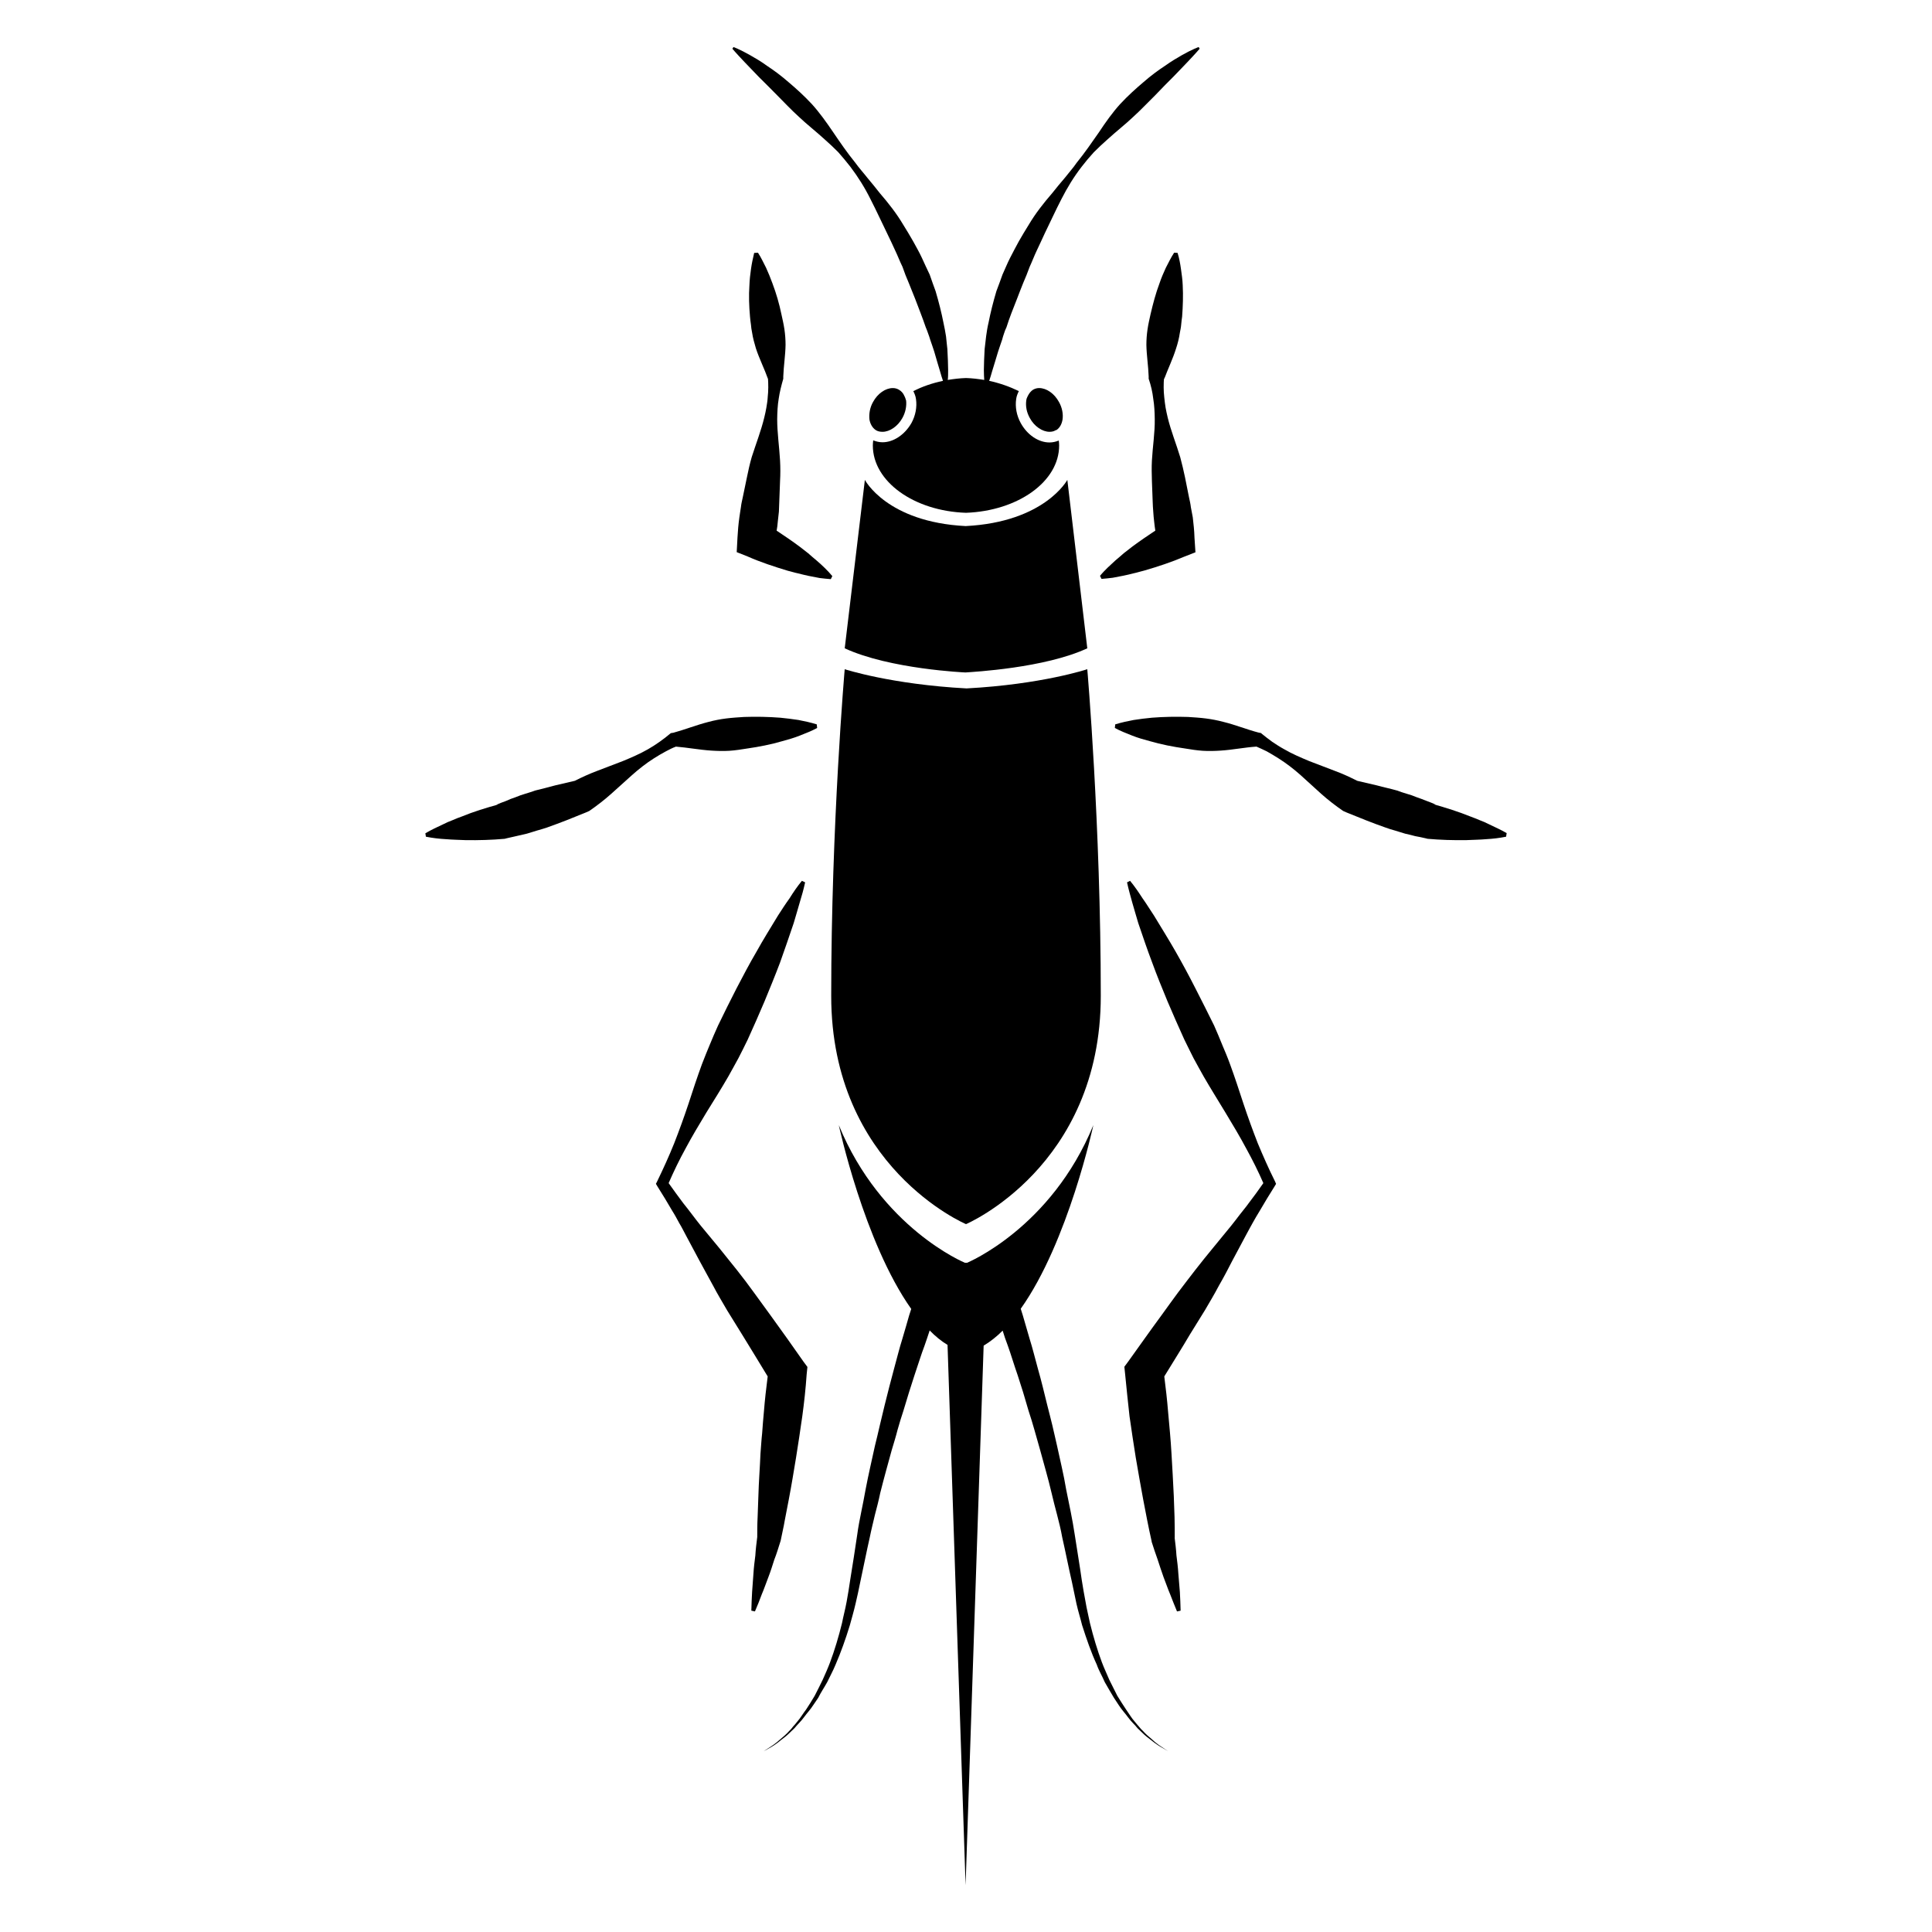
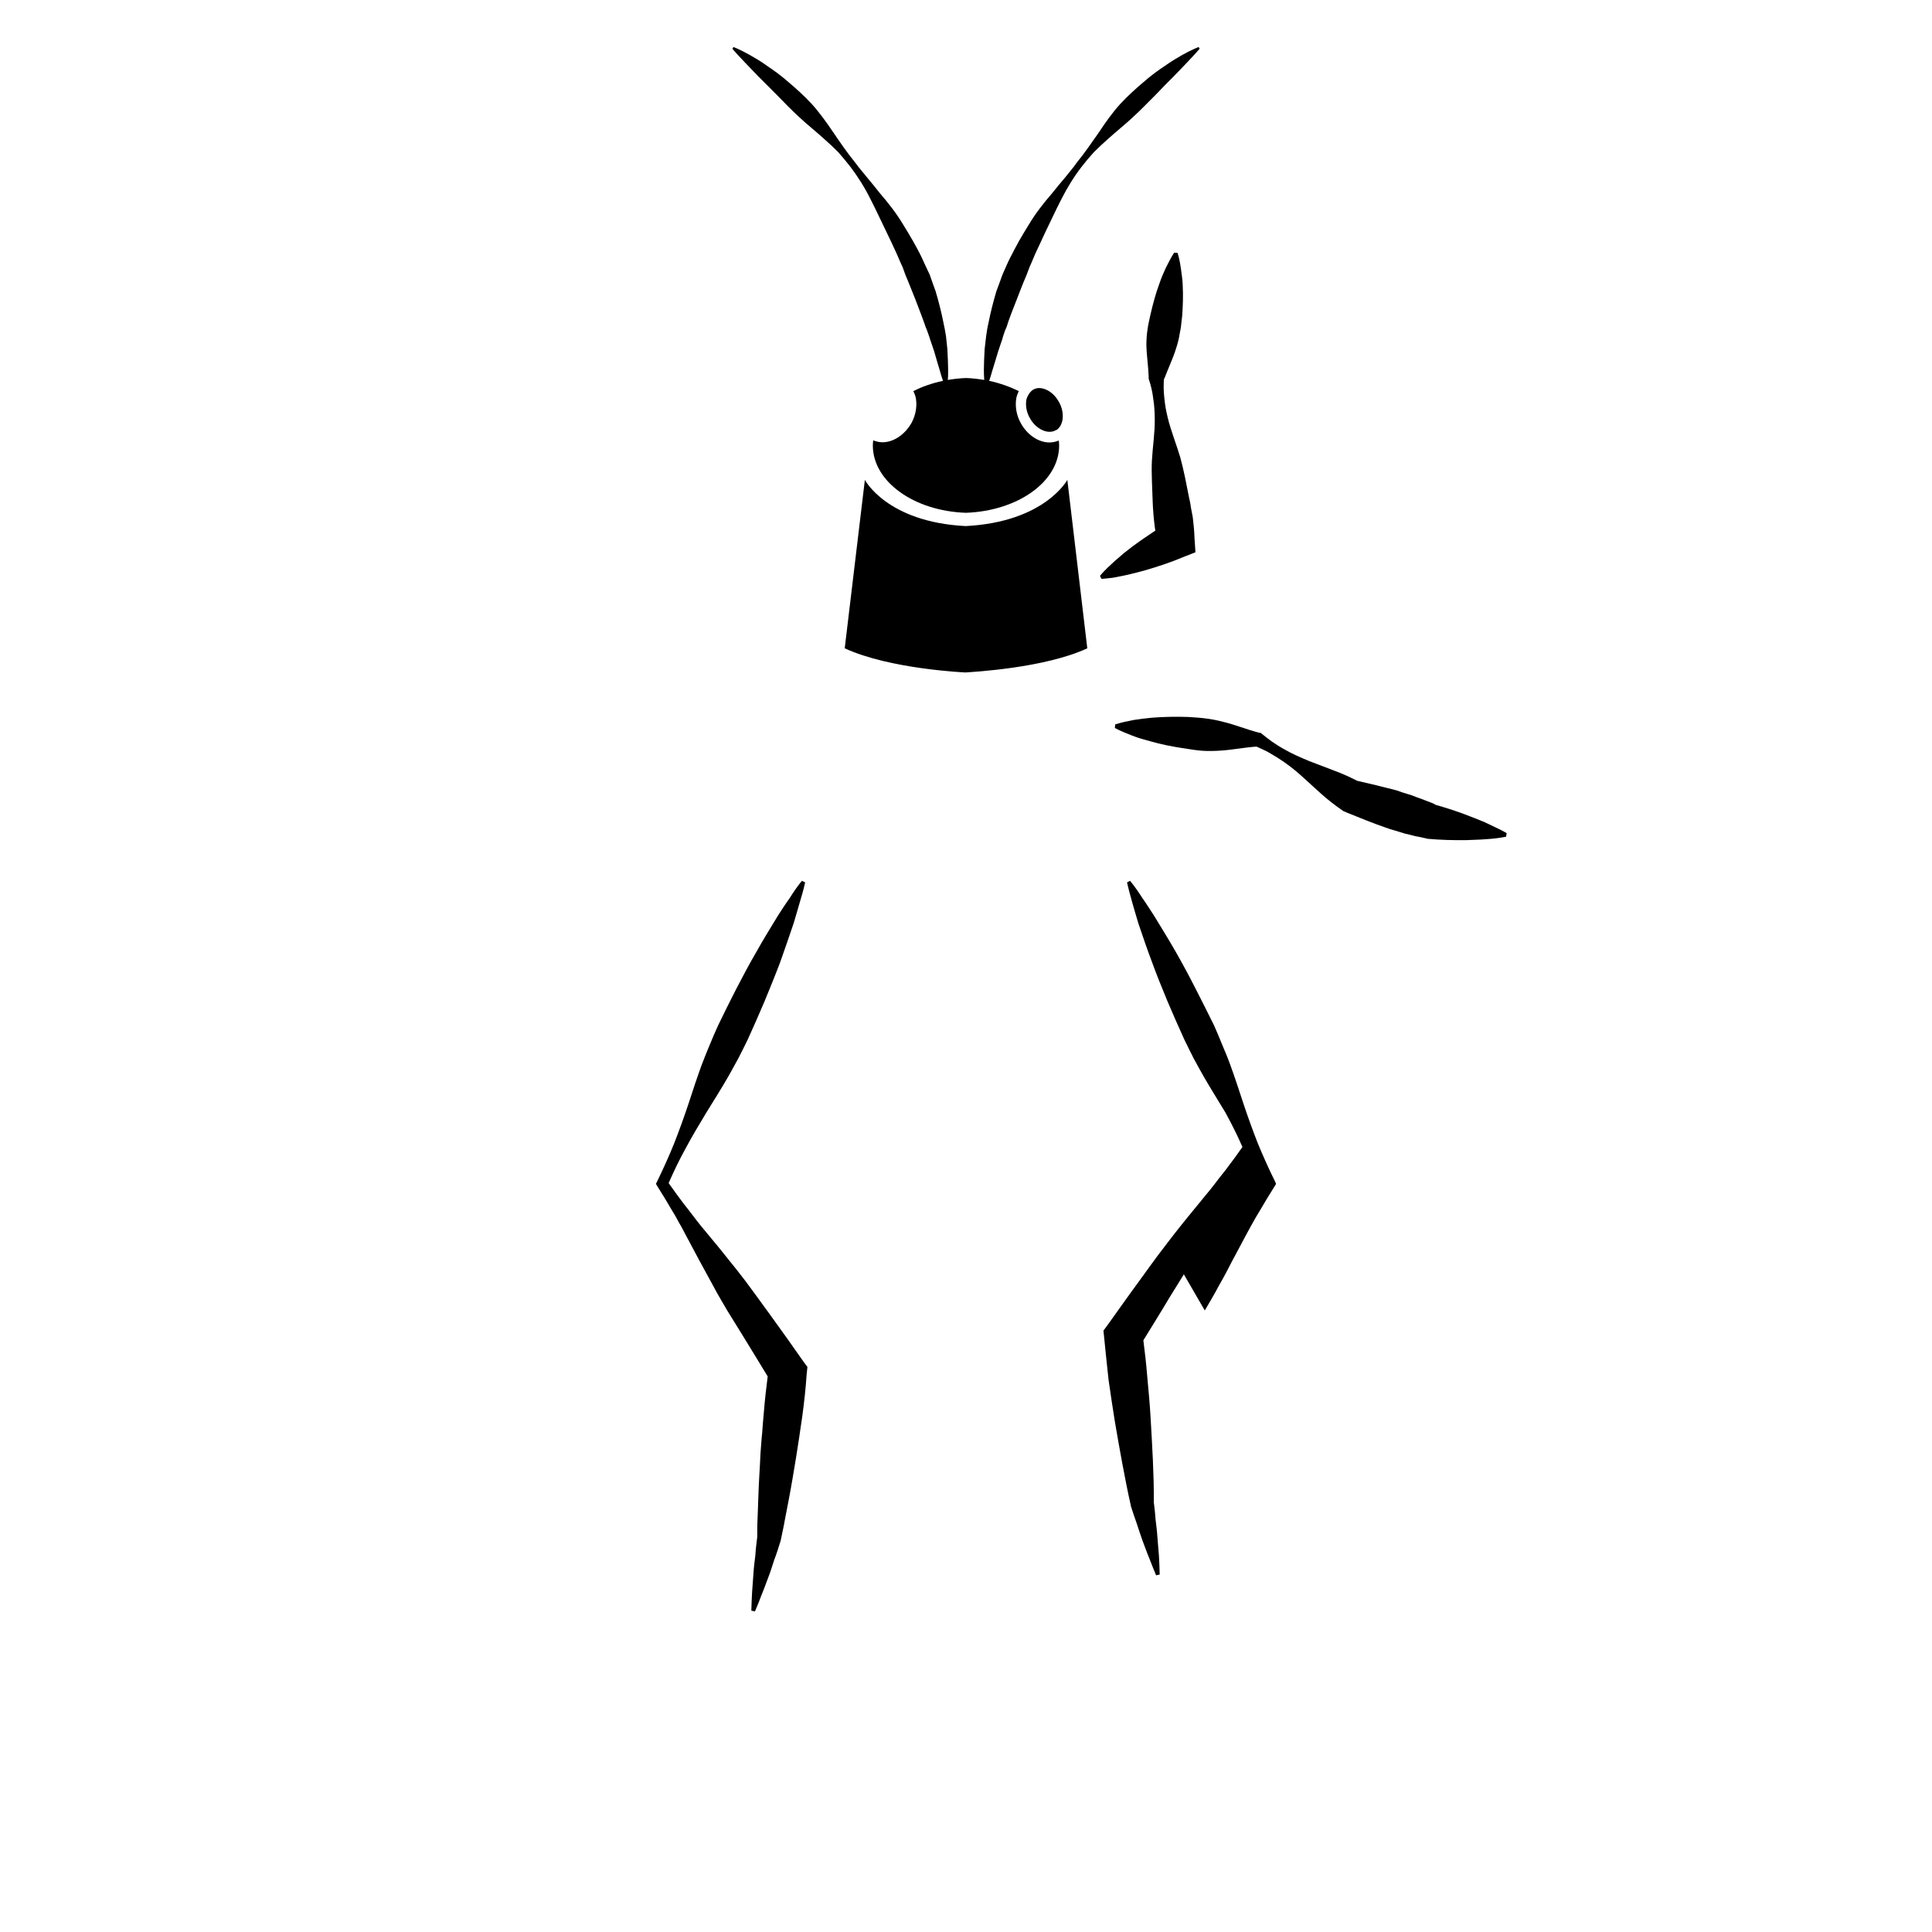
<svg xmlns="http://www.w3.org/2000/svg" fill="#000000" width="800px" height="800px" version="1.1" viewBox="144 144 512 512">
  <g>
-     <path d="m347.45 249.31c-0.051 0.906-0.203 1.812-0.355 2.723-0.148 0.906-0.352 1.762-0.555 2.617-0.855 3.527-2.215 7.004-3.324 10.48-0.504 1.762-0.906 3.527-1.258 5.289l-1.109 5.34c-0.203 0.906-0.402 1.762-0.504 2.672-0.152 0.855-0.254 1.762-0.402 2.668-0.254 1.766-0.402 3.578-0.504 5.391l-0.203 3.832 2.922 1.16c3.426 1.508 6.953 2.668 10.633 3.777 0.906 0.203 1.762 0.504 2.769 0.707 0.906 0.25 1.863 0.453 2.769 0.656 1.008 0.203 1.914 0.352 2.871 0.555 1.008 0.102 1.965 0.25 2.973 0.301l0.402-0.805c-0.656-0.805-1.309-1.461-2.016-2.168-0.703-0.707-1.508-1.414-2.215-2.019-0.754-0.602-1.461-1.258-2.164-1.863-0.809-0.605-1.461-1.16-2.269-1.762-1.965-1.461-4.031-2.871-6.094-4.234 0.148-0.805 0.25-1.562 0.301-2.316 0.102-0.906 0.203-1.812 0.301-2.719 0-0.906 0.102-1.762 0.102-2.672l0.203-5.441c0.102-1.812 0.102-3.578 0-5.441-0.203-3.629-0.758-7.356-0.758-10.934 0-0.957 0.051-1.863 0.102-2.769 0.051-0.906 0.152-1.762 0.301-2.672 0.25-1.762 0.707-3.527 1.211-5.289v-0.605c0.102-2.769 0.555-5.59 0.605-8.363 0-1.359-0.102-2.769-0.301-4.133-0.203-1.359-0.504-2.672-0.805-4.031-0.559-2.715-1.363-5.488-2.371-8.156-0.504-1.359-1.059-2.769-1.664-4.082-0.707-1.359-1.309-2.719-2.168-4.031l-1.008 0.051c-0.352 1.461-0.652 2.871-0.852 4.332-0.203 1.359-0.355 2.82-0.406 4.184-0.199 2.82-0.098 5.59 0.152 8.363 0.051 0.754 0.152 1.41 0.25 2.117 0.051 0.703 0.152 1.41 0.305 2.113 0.203 1.41 0.605 2.82 1.008 4.18 0.906 2.769 2.266 5.441 3.223 8.16l-0.051-0.602c0.152 1.863 0.152 3.68-0.047 5.441z" />
-     <path d="m262.21 366.39c0.855 0.102 1.762 0.102 2.57 0.152 0.906 0.051 1.762 0.051 2.621 0.102 3.477 0.051 6.953-0.051 10.328-0.352l0.605-0.152c0.902-0.203 1.762-0.406 2.668-0.605 0.855-0.203 1.762-0.402 2.617-0.605 0.906-0.301 1.762-0.504 2.621-0.805 0.906-0.25 1.762-0.504 2.672-0.805 1.715-0.605 3.426-1.258 5.141-1.914l5.141-2.066 0.805-0.352 0.203-0.102c1.965-1.359 3.93-2.871 5.742-4.484l5.543-4.988c1.812-1.613 3.727-3.125 5.793-4.434 1.008-0.656 2.066-1.258 3.176-1.863 0.855-0.453 1.715-0.906 2.672-1.258 3.066 0.246 6.238 0.852 9.363 1.055 1.562 0.102 3.223 0.148 4.785 0.051 1.562-0.102 3.176-0.352 4.734-0.605 3.176-0.453 6.246-1.059 9.371-1.965 1.465-0.402 3.074-0.855 4.586-1.461 1.512-0.605 3.125-1.211 4.586-2.016l-0.102-0.957c-1.613-0.504-3.273-0.855-4.836-1.16-1.664-0.25-3.227-0.453-4.836-0.605-3.227-0.25-6.398-0.301-9.574-0.199-1.562 0.102-3.172 0.199-4.785 0.402s-3.125 0.504-4.637 0.906c-3.176 0.805-6.195 2.016-9.32 2.871l-0.652 0.102-0.152 0.102c-0.906 0.754-1.863 1.512-2.871 2.215-1.008 0.707-2.016 1.363-3.074 1.965-2.117 1.211-4.332 2.168-6.648 3.125l-6.852 2.621c-2.016 0.754-3.981 1.66-5.894 2.617l-5.191 1.211c-1.762 0.504-3.527 0.906-5.289 1.359-0.855 0.305-1.766 0.605-2.621 0.855-0.855 0.254-1.762 0.555-2.57 0.91-0.906 0.301-1.711 0.602-2.566 1.008-0.906 0.301-1.715 0.656-2.57 1.008l0.605-0.102c-3.277 0.906-6.602 1.914-9.777 3.223-0.855 0.305-1.66 0.605-2.418 0.957-0.855 0.305-1.609 0.656-2.418 1.059-1.609 0.758-3.172 1.461-4.785 2.418l0.152 0.906c1.812 0.355 3.527 0.555 5.34 0.656z" />
    <path d="m349.21 557.29c0.605-1.512 1.059-3.074 1.562-4.637l0.102-0.301c0.352-1.863 0.805-3.629 1.109-5.492l1.059-5.492c0.703-3.676 1.305-7.356 1.91-11.031 0.301-1.812 0.555-3.629 0.855-5.492s0.504-3.68 0.805-5.492c0.504-3.727 0.906-7.356 1.16-11.133l0.203-1.965-1.008-1.359c-2.922-4.184-5.793-8.215-8.715-12.246-1.512-2.066-2.973-4.082-4.434-6.094-1.461-2.016-2.973-4.031-4.535-5.996s-3.172-3.93-4.734-5.894l-4.836-5.844c-0.758-0.957-1.562-1.965-2.269-2.922-0.707-0.957-1.512-1.965-2.316-2.973-1.309-1.766-2.672-3.578-3.93-5.391 1.359-3.125 2.82-6.148 4.484-9.172 1.715-3.223 3.629-6.398 5.543-9.574 1.965-3.172 3.93-6.293 5.793-9.52 0.906-1.562 1.762-3.223 2.668-4.836 0.859-1.664 1.664-3.273 2.469-4.938 1.512-3.324 3.023-6.75 4.434-10.078 1.41-3.426 2.82-6.852 4.133-10.328 1.258-3.473 2.418-6.949 3.625-10.477 0.504-1.762 1.059-3.527 1.562-5.34 0.555-1.816 1.059-3.578 1.461-5.441l-0.855-0.402c-1.207 1.461-2.266 3.019-3.273 4.633-1.059 1.461-2.066 3.023-3.074 4.586-1.914 3.172-3.879 6.297-5.691 9.57-1.867 3.176-3.578 6.449-5.293 9.727-1.66 3.273-3.324 6.547-4.887 9.824-0.754 1.711-1.512 3.375-2.215 5.137-0.707 1.664-1.359 3.324-2.066 5.141-1.258 3.426-2.418 6.949-3.578 10.527-1.156 3.477-2.418 6.953-3.777 10.43-1.359 3.375-2.871 6.699-4.484 10.027l-0.352 0.703 0.453 0.754c1.309 2.066 2.621 4.234 3.879 6.402 0.707 1.105 1.258 2.164 1.863 3.273 0.656 1.059 1.211 2.215 1.812 3.324l3.527 6.602c1.262 2.266 2.418 4.484 3.629 6.648 1.16 2.215 2.469 4.383 3.727 6.551 1.312 2.117 2.621 4.231 3.93 6.348 2.266 3.727 4.535 7.356 6.801 11.133-0.402 3.176-0.754 6.199-1.004 9.371-0.152 1.867-0.355 3.731-0.457 5.594-0.203 1.812-0.301 3.68-0.453 5.543-0.148 3.727-0.453 7.453-0.551 11.184l-0.203 5.594c-0.102 1.914-0.102 3.777-0.102 5.641v-0.352c-0.203 1.613-0.402 3.176-0.504 4.887-0.203 1.562-0.402 3.176-0.504 4.836-0.102 1.664-0.25 3.223-0.352 4.836-0.102 1.613-0.152 3.277-0.203 4.938l0.957 0.203c0.656-1.512 1.258-3.023 1.812-4.535 0.656-1.512 1.16-3.074 1.762-4.586 0.609-1.562 1.062-3.07 1.566-4.633z" />
-     <path d="m376.02 257.93c0.051 0.051 0.152 0.102 0.25 0.152 0.457 0.25 1.012 0.352 1.617 0.352 1.914 0 4.031-1.461 5.238-3.629 0.855-1.512 1.16-3.176 1.008-4.637-0.152-0.453-0.254-0.855-0.453-1.207-0.305-0.758-0.809-1.309-1.512-1.715-0.453-0.25-0.957-0.402-1.562-0.402-1.965 0-4.031 1.461-5.238 3.68-0.855 1.512-1.109 3.176-0.957 4.637 0.199 1.207 0.805 2.215 1.609 2.769z" />
    <path d="m344.98 164.27c1.508 1.461 3.121 3.125 4.934 4.938 1.762 1.762 3.629 3.777 5.793 5.742 2.066 1.965 4.535 3.879 6.902 6.047 1.211 1.059 2.367 2.168 3.527 3.324 1.109 1.262 2.168 2.519 3.227 3.879 2.016 2.672 3.828 5.543 5.34 8.613 1.562 3.023 2.973 6.144 4.434 9.117 0.707 1.465 1.41 2.926 2.066 4.387 0.707 1.461 1.258 2.973 1.965 4.383 0.504 1.461 1.059 2.922 1.664 4.281 0.551 1.414 1.105 2.773 1.66 4.133 1.008 2.672 2.016 5.188 2.82 7.559 0.25 0.605 0.453 1.109 0.656 1.715 0.203 0.555 0.402 1.109 0.555 1.664 0.352 1.059 0.754 2.117 1.059 3.125 0.555 2.012 1.105 3.723 1.512 5.133 0.301 1.059 0.555 1.914 0.805 2.621-2.871 0.605-5.492 1.512-7.859 2.723 0.301 0.605 0.605 1.309 0.707 2.117 0.301 2.066-0.102 4.332-1.211 6.348-1.762 3.07-4.734 5.086-7.656 5.086-0.906 0-1.664-0.203-2.469-0.504-0.051 0.402-0.102 0.906-0.102 1.359 0 9.574 10.934 17.383 24.688 17.836 13.754-0.504 24.688-8.262 24.688-17.836 0-0.453-0.051-0.957-0.102-1.309-0.754 0.301-1.562 0.504-2.469 0.504-2.922 0-5.894-2.016-7.609-5.141-1.109-2.016-1.512-4.281-1.211-6.348 0.102-0.805 0.402-1.512 0.707-2.117-2.367-1.16-5.039-2.117-7.859-2.719 0.25-0.707 0.504-1.562 0.805-2.621 0.402-1.41 1.008-3.176 1.562-5.141 0.301-1.008 0.707-2.016 1.059-3.125 0.152-0.555 0.301-1.109 0.504-1.664 0.152-0.547 0.402-1.102 0.656-1.656 0.754-2.418 1.762-4.938 2.82-7.609 0.504-1.359 1.059-2.719 1.613-4.129 0.605-1.359 1.156-2.773 1.711-4.281 0.656-1.41 1.211-2.922 1.914-4.383 0.707-1.465 1.363-2.926 2.066-4.438 1.461-2.973 2.871-6.098 4.434-9.117 1.562-3.074 3.324-5.945 5.391-8.613 1.008-1.312 2.066-2.57 3.176-3.781 1.16-1.16 2.367-2.316 3.527-3.324 2.367-2.168 4.836-4.082 6.902-6.047 2.168-1.965 4.031-3.981 5.844-5.742 1.762-1.863 3.426-3.527 4.887-4.988s2.672-2.82 3.727-3.879c2.066-2.168 3.176-3.477 3.176-3.477l-0.254-0.453s-1.715 0.605-4.383 2.117c-1.309 0.754-2.871 1.66-4.633 2.922-1.766 1.156-3.68 2.57-5.695 4.332-1.965 1.664-4.031 3.527-6.098 5.742-2.012 2.219-3.879 4.836-5.641 7.508-1.863 2.672-3.727 5.391-5.894 8.062-0.957 1.41-2.117 2.668-3.125 3.977-1.109 1.309-2.266 2.672-3.324 4.031-2.316 2.672-4.484 5.441-6.246 8.414-0.906 1.41-1.766 2.922-2.621 4.383-0.805 1.461-1.562 2.922-2.316 4.383s-1.359 3.023-2.016 4.434c-0.504 1.512-1.109 2.973-1.613 4.383-0.855 2.875-1.562 5.695-2.066 8.266-0.301 1.258-0.504 2.519-0.656 3.68-0.148 1.207-0.25 2.312-0.398 3.422-0.102 2.117-0.203 3.981-0.203 5.492 0 1.059 0.051 1.965 0.102 2.672-1.613-0.254-3.176-0.457-4.836-0.504-1.664 0.051-3.223 0.25-4.836 0.504 0.102-0.707 0.102-1.562 0.102-2.672 0-1.512-0.102-3.375-0.203-5.492-0.102-1.109-0.254-2.215-0.355-3.375-0.199-1.211-0.402-2.418-0.703-3.727-0.504-2.57-1.211-5.391-2.066-8.266-0.504-1.41-1.059-2.871-1.562-4.383-0.703-1.41-1.359-2.922-2.066-4.434-0.703-1.512-1.512-2.922-2.316-4.383-0.855-1.461-1.711-2.973-2.621-4.383-1.762-2.973-3.93-5.742-6.195-8.363-1.059-1.359-2.168-2.719-3.273-4.031-1.059-1.359-2.219-2.617-3.227-4.027-2.168-2.672-4.031-5.391-5.844-8.062s-3.676-5.289-5.691-7.508c-2.066-2.215-4.133-4.078-6.098-5.742-2.016-1.762-3.93-3.176-5.691-4.332-1.715-1.262-3.328-2.168-4.637-2.922-2.672-1.512-4.332-2.117-4.332-2.117l-0.301 0.453s1.109 1.309 3.176 3.477c1.055 1.109 2.312 2.418 3.727 3.879z" />
    <path d="m367.86 315.81c11.992 5.543 31.992 6.398 31.992 6.398 2.117-0.152 21.008-1.16 32.293-6.398l-5.289-44.637s-5.996 11.184-26.953 12.242c-20.906-1.059-26.703-12.242-26.703-12.242z" />
    <path d="m438.84 297.12c1.008-0.203 1.914-0.352 2.871-0.555 0.957-0.203 1.863-0.402 2.82-0.656 0.957-0.203 1.812-0.504 2.719-0.707 3.629-1.055 7.156-2.215 10.582-3.676l2.973-1.16-0.254-3.879c-0.047-1.812-0.25-3.625-0.453-5.391-0.203-0.906-0.301-1.762-0.504-2.672-0.102-0.906-0.301-1.762-0.504-2.672l-1.055-5.285c-0.352-1.762-0.805-3.527-1.258-5.289-1.062-3.527-2.473-7.004-3.328-10.531-0.203-0.855-0.402-1.762-0.555-2.617-0.152-0.859-0.25-1.816-0.352-2.723-0.203-1.762-0.203-3.527-0.051-5.391v0.605c1.008-2.719 2.316-5.391 3.176-8.16 0.453-1.359 0.805-2.769 1.008-4.18 0.148-0.758 0.301-1.465 0.352-2.172s0.152-1.359 0.25-2.117c0.203-2.769 0.301-5.543 0.152-8.363-0.051-1.359-0.254-2.82-0.453-4.18-0.203-1.461-0.453-2.871-0.906-4.332l-0.91-0.051c-0.855 1.309-1.512 2.672-2.215 4.031-0.605 1.309-1.211 2.719-1.664 4.082-1.008 2.672-1.715 5.391-2.367 8.16-0.301 1.359-0.605 2.672-0.805 4.031-0.203 1.359-0.305 2.769-0.305 4.129 0.051 2.769 0.504 5.543 0.605 8.363v0.605c0.605 1.762 1.008 3.527 1.211 5.289 0.148 0.91 0.25 1.816 0.301 2.672s0.102 1.812 0.102 2.769c0.051 3.578-0.555 7.305-0.754 10.934-0.102 1.863-0.051 3.629 0 5.441l0.203 5.441c0 0.906 0.102 1.762 0.152 2.672 0.047 0.906 0.145 1.812 0.246 2.719 0.051 0.754 0.203 1.512 0.301 2.316-2.062 1.363-4.129 2.773-6.094 4.234-0.805 0.602-1.461 1.156-2.266 1.762-0.707 0.605-1.414 1.262-2.168 1.863-0.707 0.605-1.359 1.312-2.117 1.965-0.707 0.707-1.359 1.359-2.016 2.168l0.402 0.805c0.961-0.051 1.969-0.199 2.926-0.301z" />
    <path d="m449.27 334.2c-1.66 0.152-3.223 0.355-4.836 0.605-1.609 0.305-3.273 0.656-4.887 1.16l-0.102 0.957c1.461 0.805 3.074 1.41 4.586 2.016s3.125 1.059 4.637 1.461c3.125 0.906 6.246 1.512 9.422 1.965 1.512 0.25 3.125 0.504 4.684 0.605 1.562 0.098 3.172 0.051 4.734-0.051 3.176-0.203 6.348-0.855 9.473-1.059 0.957 0.402 1.863 0.855 2.719 1.258 1.059 0.605 2.117 1.211 3.125 1.863 2.066 1.309 4.031 2.82 5.844 4.434l5.492 4.988c1.812 1.613 3.777 3.125 5.742 4.484l0.203 0.102 0.805 0.352 5.141 2.066c1.664 0.656 3.426 1.309 5.141 1.914 0.805 0.305 1.66 0.555 2.566 0.809 0.855 0.301 1.762 0.504 2.621 0.805 0.906 0.203 1.762 0.402 2.672 0.656 0.906 0.148 1.762 0.352 2.668 0.551l0.605 0.152c3.375 0.301 6.801 0.402 10.277 0.352 0.906-0.051 1.715-0.051 2.621-0.102s1.762-0.051 2.672-0.152c1.711-0.098 3.473-0.297 5.234-0.652l0.152-0.957c-1.562-0.906-3.172-1.609-4.734-2.367-0.809-0.402-1.562-0.754-2.418-1.059-0.809-0.352-1.613-0.652-2.418-0.957-3.227-1.309-6.5-2.316-9.824-3.273l0.605 0.102c-0.805-0.352-1.664-0.707-2.519-1.008-0.859-0.355-1.715-0.656-2.57-0.957-0.809-0.355-1.715-0.656-2.621-0.91-0.906-0.25-1.711-0.551-2.57-0.855-1.762-0.504-3.527-0.855-5.34-1.359l-5.188-1.211c-1.914-0.957-3.828-1.863-5.894-2.617l-6.852-2.621c-2.269-0.957-4.535-1.914-6.602-3.125-1.109-0.602-2.117-1.258-3.172-1.965-1.008-0.707-1.914-1.461-2.871-2.215l-0.055-0.102-0.754-0.152c-3.074-0.805-6.144-2.062-9.27-2.82-1.512-0.402-3.074-0.707-4.637-0.906-1.562-0.203-3.172-0.301-4.734-0.402-3.227-0.102-6.398-0.051-9.574 0.199z" />
-     <path d="m463.28 491.29c1.258-2.168 2.57-4.332 3.727-6.551 1.262-2.164 2.418-4.383 3.578-6.648l3.527-6.602c0.605-1.109 1.211-2.266 1.812-3.324 0.605-1.059 1.211-2.168 1.914-3.273 1.262-2.168 2.57-4.336 3.879-6.398l0.453-0.754-0.301-0.707c-1.664-3.328-3.125-6.652-4.535-10.027-1.359-3.477-2.617-6.953-3.777-10.43-1.16-3.527-2.316-7.106-3.578-10.531-0.652-1.812-1.359-3.473-2.066-5.137-0.703-1.762-1.41-3.426-2.164-5.137-1.613-3.277-3.273-6.551-4.938-9.824-1.664-3.273-3.426-6.551-5.238-9.723-1.867-3.277-3.832-6.402-5.746-9.574-1.059-1.562-2.016-3.176-3.074-4.637-1.004-1.562-2.062-3.121-3.273-4.582l-0.805 0.402c0.402 1.863 0.906 3.629 1.41 5.441 0.504 1.812 1.059 3.578 1.562 5.34 1.207 3.527 2.367 7.004 3.676 10.43 1.258 3.477 2.672 6.902 4.082 10.328 1.41 3.324 2.922 6.75 4.434 10.078 0.805 1.711 1.664 3.32 2.469 4.984 0.906 1.613 1.762 3.273 2.672 4.836 1.863 3.227 3.828 6.348 5.742 9.523s3.828 6.348 5.543 9.574c1.664 3.023 3.176 6.047 4.535 9.168-1.262 1.812-2.57 3.625-3.934 5.391-0.703 1.008-1.559 1.965-2.316 2.973-0.754 1.008-1.512 1.965-2.266 2.922l-4.789 5.844c-1.609 1.965-3.223 3.93-4.734 5.894-1.562 1.965-3.023 3.981-4.586 5.996-1.461 2.016-2.973 4.031-4.434 6.098-2.973 4.031-5.793 8.062-8.766 12.191l-1.008 1.359 0.203 1.965c0.352 3.727 0.754 7.356 1.16 11.133 0.301 1.812 0.504 3.629 0.805 5.492 0.301 1.863 0.555 3.68 0.855 5.492 0.656 3.727 1.262 7.406 1.965 11.082l1.059 5.492c0.352 1.863 0.754 3.629 1.16 5.492l0.047 0.301c0.504 1.562 1.008 3.125 1.562 4.637 0.504 1.562 1.008 3.074 1.562 4.637 0.605 1.512 1.109 3.074 1.762 4.586 0.605 1.512 1.16 3.023 1.812 4.535l0.957-0.203c-0.047-1.664-0.098-3.328-0.199-4.941-0.098-1.613-0.301-3.223-0.402-4.887-0.102-1.664-0.301-3.223-0.504-4.836-0.102-1.664-0.301-3.223-0.504-4.887l0.051 0.352c0-1.812 0-3.676-0.051-5.59l-0.199-5.594c-0.152-3.731-0.406-7.457-0.605-11.184-0.102-1.863-0.25-3.727-0.402-5.543-0.152-1.863-0.355-3.727-0.504-5.594-0.254-3.172-0.605-6.195-1.008-9.371 2.266-3.727 4.586-7.356 6.801-11.133 1.309-2.117 2.621-4.231 3.93-6.348z" />
-     <path d="m430.78 574.72c1.16 3.629 2.367 7.156 3.879 10.43 0.555 1.613 1.461 3.074 2.117 4.637 0.805 1.461 1.664 2.82 2.418 4.133 0.855 1.258 1.613 2.57 2.519 3.629s1.613 2.168 2.519 3.074c0.453 0.449 0.855 0.902 1.207 1.355 0.402 0.402 0.809 0.754 1.211 1.156 0.754 0.758 1.562 1.414 2.266 1.918 1.359 1.109 2.57 1.863 3.426 2.316 0.805 0.504 1.258 0.656 1.258 0.656s-0.504-0.203-1.258-0.754c-0.805-0.508-1.965-1.262-3.223-2.473-0.707-0.605-1.41-1.16-2.168-2.016-0.352-0.301-0.703-0.703-1.109-1.207-0.402-0.406-0.754-0.91-1.156-1.363-0.805-0.906-1.461-2.016-2.266-3.176s-1.512-2.367-2.316-3.629c-0.66-1.355-1.414-2.766-2.121-4.227-0.605-1.461-1.359-3.023-1.965-4.637-1.207-3.223-2.266-6.75-3.172-10.43-0.352-1.812-0.855-3.676-1.16-5.59-0.352-1.863-0.707-3.828-1.008-5.793-0.555-3.981-1.258-8.012-1.863-12.043-0.301-1.965-0.656-3.981-1.059-5.996-0.402-1.965-0.805-3.981-1.207-5.945-0.656-3.981-1.613-7.809-2.418-11.586-0.406-1.863-0.859-3.68-1.262-5.492-0.453-1.762-0.855-3.527-1.309-5.188-0.855-3.477-1.613-6.652-2.469-9.625-0.809-2.922-1.461-5.641-2.219-8.008-0.707-2.469-1.309-4.535-1.812-6.246-0.203-0.656-0.402-1.262-0.555-1.766 12.594-17.684 19.246-48.668 19.246-48.668-11.184 27.305-33.453 36.477-33.453 36.477h-0.605s-22.219-9.168-33.402-36.477c0 0 6.648 30.984 19.195 48.719-0.152 0.504-0.352 1.059-0.555 1.715-0.504 1.711-1.059 3.777-1.812 6.246-0.758 2.367-1.41 5.086-2.219 8.008-0.805 2.922-1.613 6.144-2.469 9.574-0.402 1.711-0.855 3.477-1.258 5.238-0.402 1.812-0.855 3.629-1.309 5.492-0.805 3.727-1.715 7.559-2.469 11.539-0.355 2.012-0.758 4.027-1.16 5.992-0.402 2.016-0.805 4.031-1.059 5.996-0.605 4.031-1.211 8.062-1.863 11.992-0.301 2.016-0.605 3.981-0.957 5.844-0.352 1.914-0.855 3.777-1.211 5.59-0.906 3.68-1.965 7.207-3.172 10.43-0.605 1.613-1.309 3.176-1.965 4.637-0.707 1.461-1.41 2.871-2.117 4.231-0.754 1.258-1.512 2.519-2.266 3.629-0.855 1.109-1.512 2.266-2.316 3.176-0.402 0.504-0.805 1.008-1.16 1.359-0.352 0.504-0.754 0.906-1.059 1.211-0.754 0.855-1.461 1.41-2.168 2.016-1.309 1.207-2.469 1.961-3.273 2.465-0.805 0.555-1.258 0.754-1.258 0.754s0.504-0.152 1.309-0.656c0.855-0.453 2.016-1.16 3.375-2.316 0.707-0.5 1.512-1.156 2.269-1.914 0.402-0.402 0.805-0.754 1.207-1.156 0.352-0.453 0.805-0.906 1.258-1.41 0.859-0.859 1.562-1.965 2.469-3.023 0.906-1.059 1.664-2.367 2.57-3.629 0.656-1.359 1.562-2.668 2.367-4.129 0.707-1.512 1.562-3.023 2.215-4.637 1.414-3.273 2.672-6.801 3.781-10.43 0.504-1.863 1.059-3.727 1.512-5.691 0.453-1.863 0.855-3.828 1.258-5.793 0.855-3.93 1.613-7.859 2.519-11.84 0.402-2.016 0.906-3.981 1.359-5.945 0.504-1.914 1.008-3.828 1.41-5.793 0.957-3.828 2.016-7.609 3.023-11.285 0.559-1.867 1.109-3.629 1.566-5.441 0.5-1.766 1.004-3.426 1.559-5.09 1.008-3.375 1.965-6.5 2.922-9.371 1.008-2.922 1.762-5.492 2.672-7.859 0.504-1.461 0.957-2.769 1.359-4.031 1.461 1.512 3.125 2.871 4.734 3.828l4.785 143.18 4.785-142.98c1.762-1.059 3.426-2.367 5.039-3.981 0.355 1.211 0.809 2.519 1.363 3.981 0.855 2.367 1.613 4.988 2.621 7.859 0.957 2.871 1.914 5.996 2.871 9.371 0.555 1.664 1.059 3.324 1.562 5.09 0.504 1.762 1.008 3.527 1.512 5.34 1.008 3.727 2.113 7.457 3.023 11.336 0.453 1.965 0.957 3.879 1.461 5.793 0.504 1.965 1.008 3.93 1.359 5.945 0.906 3.981 1.664 7.91 2.57 11.84 0.402 1.965 0.805 3.93 1.211 5.793 0.449 2.016 1.055 3.879 1.508 5.742z" />
+     <path d="m463.28 491.29c1.258-2.168 2.57-4.332 3.727-6.551 1.262-2.164 2.418-4.383 3.578-6.648l3.527-6.602c0.605-1.109 1.211-2.266 1.812-3.324 0.605-1.059 1.211-2.168 1.914-3.273 1.262-2.168 2.57-4.336 3.879-6.398l0.453-0.754-0.301-0.707c-1.664-3.328-3.125-6.652-4.535-10.027-1.359-3.477-2.617-6.953-3.777-10.43-1.16-3.527-2.316-7.106-3.578-10.531-0.652-1.812-1.359-3.473-2.066-5.137-0.703-1.762-1.41-3.426-2.164-5.137-1.613-3.277-3.273-6.551-4.938-9.824-1.664-3.273-3.426-6.551-5.238-9.723-1.867-3.277-3.832-6.402-5.746-9.574-1.059-1.562-2.016-3.176-3.074-4.637-1.004-1.562-2.062-3.121-3.273-4.582l-0.805 0.402c0.402 1.863 0.906 3.629 1.41 5.441 0.504 1.812 1.059 3.578 1.562 5.34 1.207 3.527 2.367 7.004 3.676 10.43 1.258 3.477 2.672 6.902 4.082 10.328 1.41 3.324 2.922 6.75 4.434 10.078 0.805 1.711 1.664 3.32 2.469 4.984 0.906 1.613 1.762 3.273 2.672 4.836 1.863 3.227 3.828 6.348 5.742 9.523c1.664 3.023 3.176 6.047 4.535 9.168-1.262 1.812-2.57 3.625-3.934 5.391-0.703 1.008-1.559 1.965-2.316 2.973-0.754 1.008-1.512 1.965-2.266 2.922l-4.789 5.844c-1.609 1.965-3.223 3.93-4.734 5.894-1.562 1.965-3.023 3.981-4.586 5.996-1.461 2.016-2.973 4.031-4.434 6.098-2.973 4.031-5.793 8.062-8.766 12.191l-1.008 1.359 0.203 1.965c0.352 3.727 0.754 7.356 1.16 11.133 0.301 1.812 0.504 3.629 0.805 5.492 0.301 1.863 0.555 3.68 0.855 5.492 0.656 3.727 1.262 7.406 1.965 11.082l1.059 5.492c0.352 1.863 0.754 3.629 1.16 5.492l0.047 0.301c0.504 1.562 1.008 3.125 1.562 4.637 0.504 1.562 1.008 3.074 1.562 4.637 0.605 1.512 1.109 3.074 1.762 4.586 0.605 1.512 1.16 3.023 1.812 4.535l0.957-0.203c-0.047-1.664-0.098-3.328-0.199-4.941-0.098-1.613-0.301-3.223-0.402-4.887-0.102-1.664-0.301-3.223-0.504-4.836-0.102-1.664-0.301-3.223-0.504-4.887l0.051 0.352c0-1.812 0-3.676-0.051-5.59l-0.199-5.594c-0.152-3.731-0.406-7.457-0.605-11.184-0.102-1.863-0.25-3.727-0.402-5.543-0.152-1.863-0.355-3.727-0.504-5.594-0.254-3.172-0.605-6.195-1.008-9.371 2.266-3.727 4.586-7.356 6.801-11.133 1.309-2.117 2.621-4.231 3.93-6.348z" />
    <path d="m419.39 246.84c-0.605 0-1.059 0.152-1.562 0.402-0.656 0.402-1.109 1.008-1.461 1.715-0.199 0.352-0.352 0.754-0.402 1.207-0.199 1.512 0.102 3.125 0.957 4.637 1.16 2.168 3.324 3.629 5.191 3.629 0.605 0 1.16-0.102 1.613-0.402 0.098-0.004 0.199-0.055 0.301-0.102 0.805-0.555 1.359-1.512 1.562-2.769 0.203-1.461-0.102-3.125-0.957-4.637-1.211-2.219-3.277-3.68-5.242-3.68z" />
-     <path d="m400 468.41s35.719-15.164 35.719-60.508c0-45.395-3.578-86.555-3.578-86.555 0 0.004-12.09 4.031-31.992 5.09-19.949-1.059-32.293-5.086-32.293-5.086s-3.578 41.16-3.578 86.555c0 45.391 35.723 60.504 35.723 60.504z" />
  </g>
</svg>